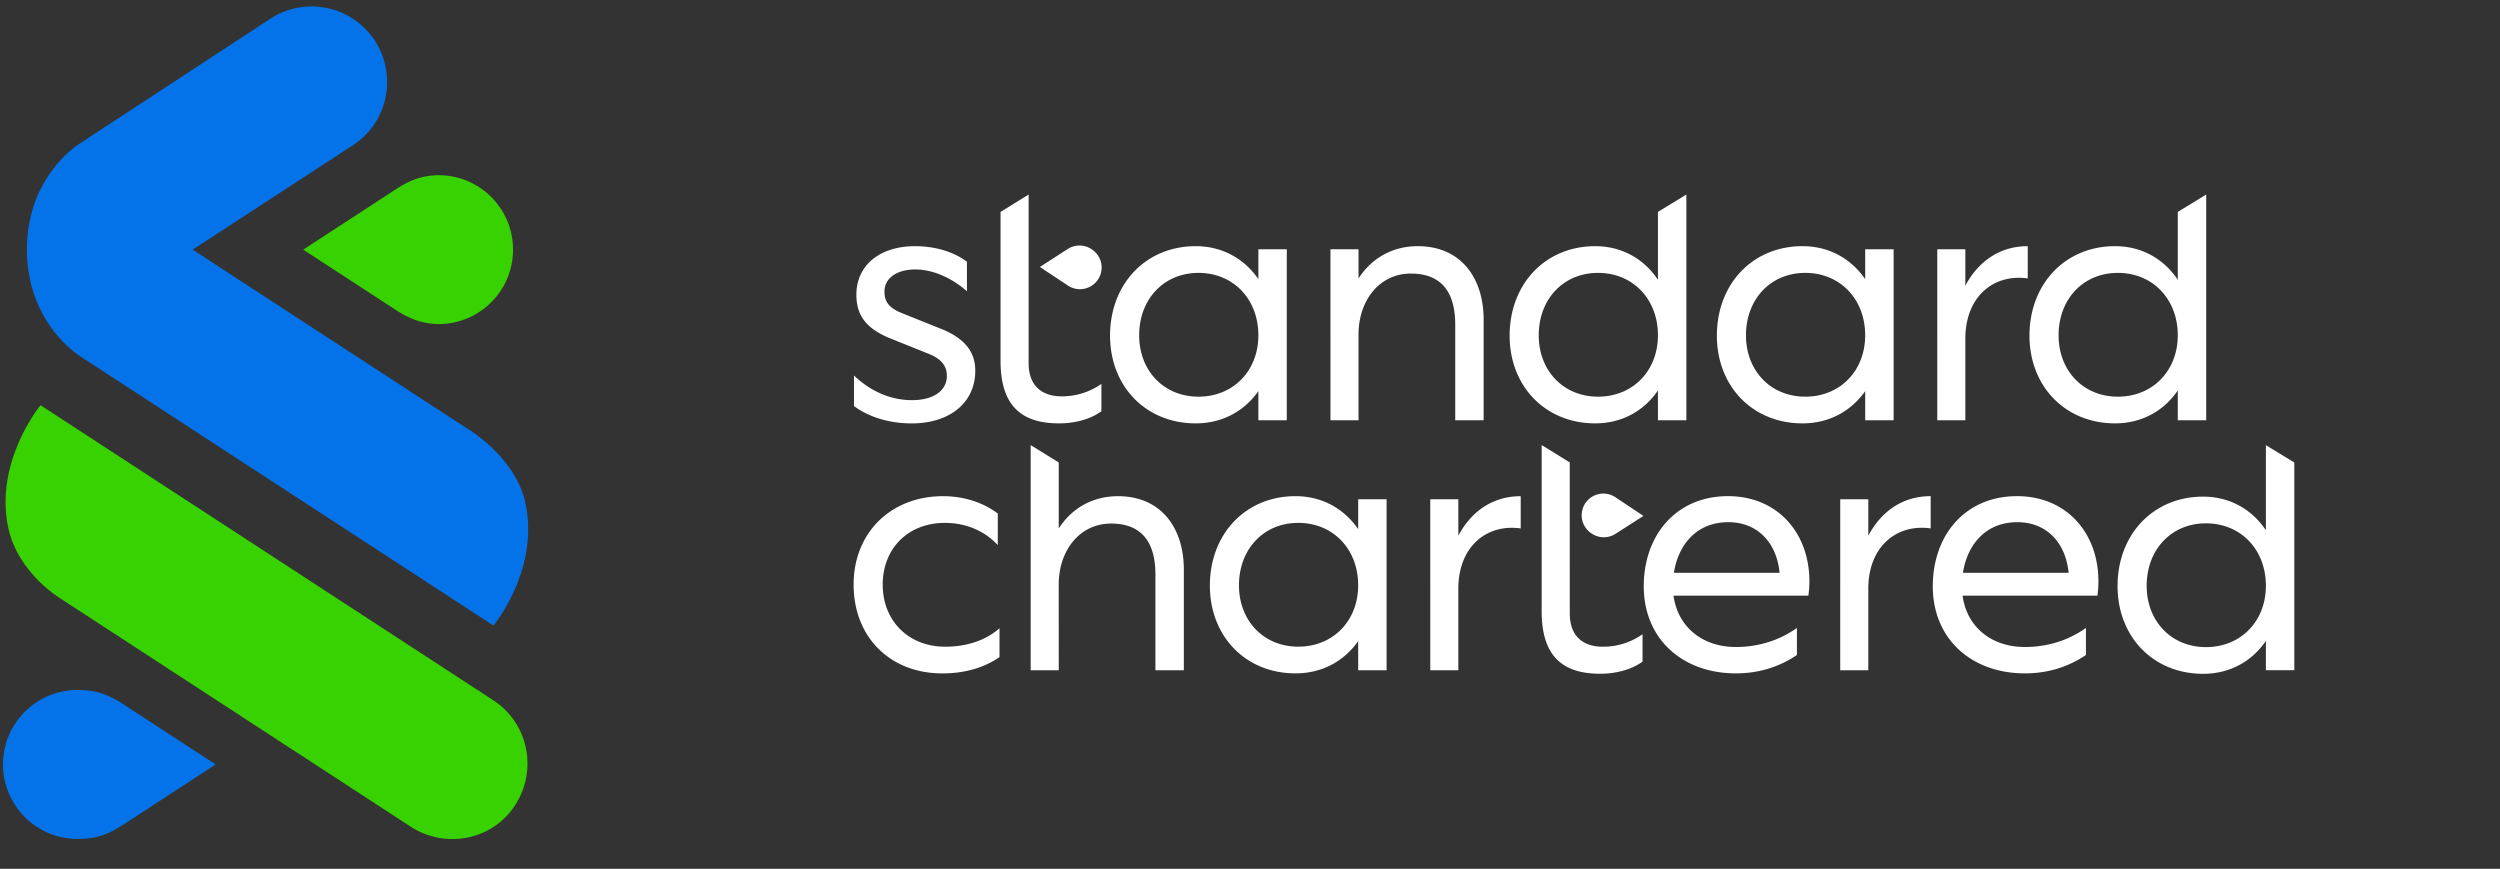
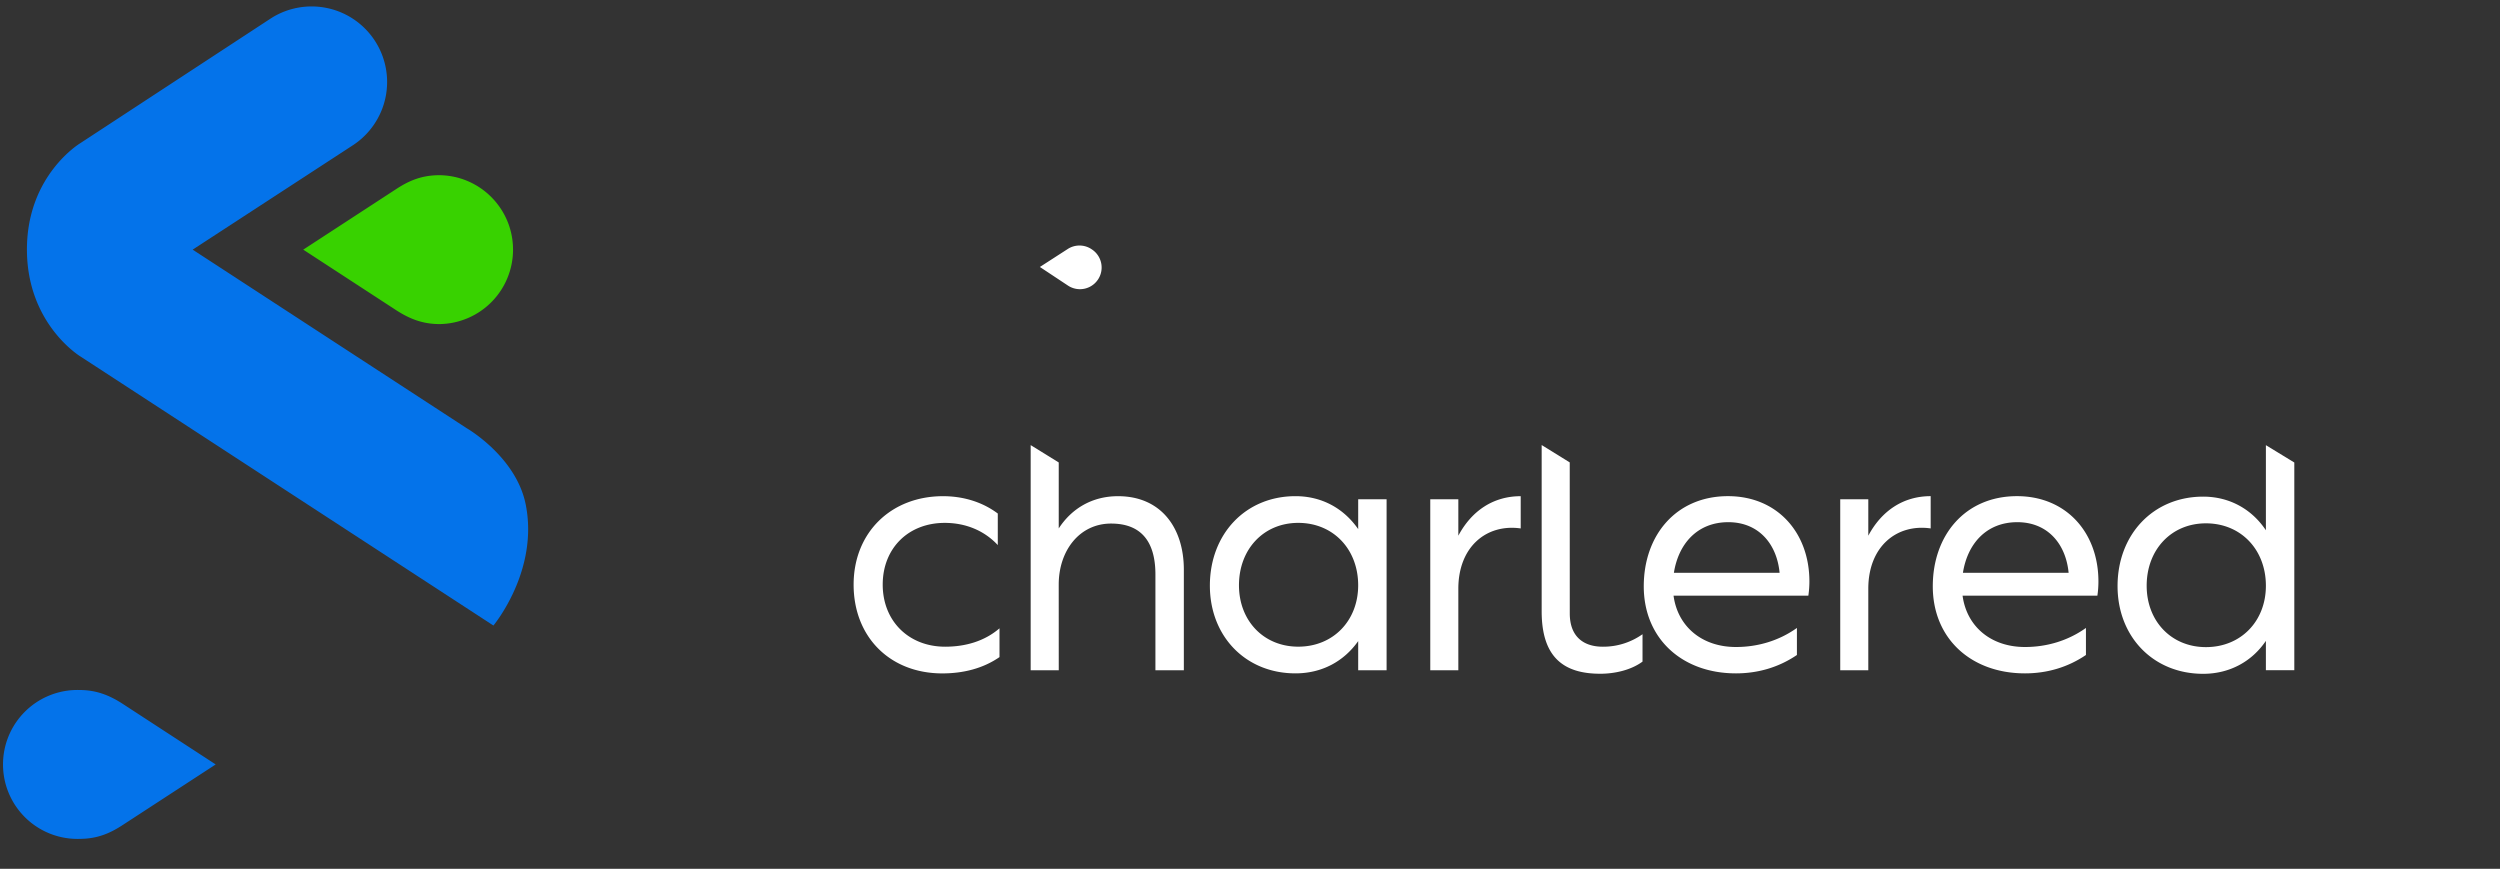
<svg xmlns="http://www.w3.org/2000/svg" width="141" height="49" viewBox="0 0 141 49">
  <rect x="0" y="0" width="141" height="49" fill="#333333" stroke="none" />
  <g fill="none" fill-rule="evenodd">
    <g fill-rule="nonzero">
-       <path d="M23.175 46.632L3.496 33.812s-2.468-1.42-3.033-4.061c-.794-3.715 1.821-6.898 1.821-6.898l25.54 16.643c1.971 1.285 2.509 3.913 1.243 5.896-1.3 2.034-3.974 2.483-5.892 1.24z" fill="#38D200" />
      <path d="M4.534 20.103s-3.015-1.823-3.015-6.034c0-4.198 3.013-5.996 3.013-5.996l10.76-7.046a4.257 4.257 0 015.853 1.275 4.263 4.263 0 01-1.211 5.87l-9.068 5.908 15.45 10.067s2.781 1.595 3.33 4.286c.765 3.754-1.817 6.847-1.817 6.847L4.534 20.103z" fill="#0473EA" />
      <path d="M24.786 9.881c-1.011 0-1.73.319-2.431.776l-5.252 3.423 5.252 3.422c.708.456 1.451.776 2.43.776a4.197 4.197 0 004.15-4.199c0-2.3-1.85-4.172-4.15-4.198" fill="#38D200" />
      <path d="M4.482 47.312c1.01 0 1.729-.319 2.43-.776l5.253-3.422-5.253-3.423c-.708-.456-1.45-.775-2.43-.775a4.2 4.2 0 100 8.397" fill="#0473EA" />
    </g>
    <g fill="#FFF" fill-rule="nonzero">
      <path d="M53.304 36.474c1.153 0 2.228-.313 3.068-1.037v1.623c-.938.646-2.052.92-3.225.92-2.952 0-5.003-2.054-5.003-5.007 0-2.936 2.11-4.988 5.042-4.988 1.154 0 2.229.333 3.089.978v1.78c-.763-.822-1.818-1.252-2.991-1.252-2.052 0-3.499 1.428-3.499 3.481 0 2.054 1.466 3.502 3.519 3.502zm6.411 1.328H58.13V25.104l1.583.979v3.72c.724-1.115 1.877-1.818 3.343-1.818 2.423 0 3.713 1.78 3.713 4.146v5.672h-1.603v-5.4c0-1.877-.82-2.874-2.501-2.874-1.78 0-2.953 1.525-2.953 3.442l.002 4.83zm16.887-1.643c-.802 1.134-2.033 1.819-3.538 1.819-2.815 0-4.827-2.093-4.827-4.948 0-2.913 2.012-5.046 4.827-5.046 1.505 0 2.736.704 3.538 1.858V28.16h1.602v9.642h-1.602v-1.643zm-6.724-3.149c0 1.995 1.388 3.462 3.343 3.462 1.973 0 3.38-1.467 3.38-3.462 0-2.034-1.407-3.52-3.38-3.52-1.955 0-3.343 1.486-3.343 3.52zm12.372 4.792h-1.583V28.16h1.583v2.053c.762-1.427 1.994-2.228 3.518-2.228v1.819c-1.913-.274-3.518 1.017-3.518 3.403v4.595zm19.741-4.205h-7.603c.234 1.74 1.603 2.894 3.518 2.894 1.232 0 2.424-.352 3.44-1.075v1.525c-1.036.704-2.208 1.037-3.44 1.037-3.03 0-5.198-1.956-5.198-4.91 0-2.895 1.837-5.085 4.75-5.085 2.775 0 4.592 2.053 4.592 4.81 0 .27-.02.538-.059.804zm-7.584-1.29h5.962c-.156-1.643-1.193-2.856-2.893-2.856-1.759 0-2.814 1.232-3.069 2.855zm10.965 5.495h-1.583V28.16h1.583v2.053c.763-1.427 1.994-2.23 3.518-2.23v1.82c-1.915-.274-3.518 1.017-3.518 3.403v4.596zm12.92-4.205h-7.603c.234 1.74 1.602 2.894 3.518 2.894 1.231 0 2.424-.352 3.44-1.075v1.525c-1.036.704-2.209 1.037-3.44 1.037-3.03 0-5.198-1.956-5.198-4.91 0-2.895 1.837-5.085 4.75-5.085 2.775 0 4.592 2.053 4.592 4.81 0 .27-.019.538-.059.804zm-7.584-1.29h5.962c-.157-1.643-1.193-2.856-2.893-2.856-1.76 0-2.815 1.232-3.068 2.855zm17.088 3.838c-.782 1.154-2.033 1.858-3.538 1.858-2.815 0-4.828-2.092-4.828-4.948 0-2.912 2.013-5.045 4.828-5.045 1.505 0 2.756.724 3.538 1.897v-4.8l1.603.979V37.8h-1.603v-1.656zm-6.724-3.109c0 1.995 1.388 3.461 3.342 3.461 1.975 0 3.382-1.466 3.382-3.46 0-2.035-1.407-3.521-3.382-3.521-1.954 0-3.342 1.486-3.342 3.52zm-32.537 1.56c0 1.35.821 1.878 1.857 1.878a3.822 3.822 0 002.246-.704v1.545c-.666.489-1.584.684-2.385.684-2.052 0-3.303-.919-3.303-3.52V25.1l1.583.98.002 8.515z" />
-       <path d="M91.094 28.034a1.222 1.222 0 10-1.33 2.052l.033.022c.401.257.916.257 1.317 0l1.575-1.01-1.595-1.064zm-39.646-5.466c1.134 0 1.955-.49 1.955-1.37 0-.527-.274-.938-.999-1.231l-2.287-.92c-1.172-.508-1.817-1.173-1.817-2.425 0-1.682 1.349-2.738 3.303-2.738 1.134 0 2.19.313 2.932.88v1.665c-.88-.782-1.955-1.232-2.911-1.232-1.016 0-1.74.47-1.74 1.251 0 .587.274.94 1.036 1.233l2.288.919c1.23.528 1.798 1.271 1.798 2.308 0 1.838-1.486 2.972-3.577 2.972-1.27 0-2.423-.352-3.264-.978V21.18c1.014.959 2.148 1.389 3.283 1.389zm6.566-2.093c0 1.35.821 1.878 1.857 1.878a3.822 3.822 0 002.248-.704v1.545c-.666.489-1.583.684-2.385.684-2.052 0-3.303-.92-3.303-3.52v-8.406l1.583-.98v9.503zm12.959 1.585c-.801 1.134-2.033 1.818-3.538 1.818-2.815 0-4.828-2.093-4.828-4.948 0-2.913 2.013-5.046 4.828-5.046 1.505 0 2.737.704 3.538 1.858V14.06h1.601v9.642h-1.601V22.06zm-6.724-3.15c0 1.995 1.388 3.462 3.343 3.462 1.974 0 3.38-1.467 3.38-3.461 0-2.034-1.406-3.52-3.38-3.52-1.955 0-3.343 1.484-3.343 3.52zm12.372 4.792h-1.583V14.06h1.583v1.643c.723-1.115 1.877-1.819 3.343-1.819 2.423 0 3.713 1.78 3.713 4.147v5.671h-1.602v-5.398c0-1.877-.821-2.875-2.502-2.875-1.779 0-2.953 1.526-2.953 3.442l.001 4.831zm16.887-1.682c-.781 1.154-2.032 1.858-3.537 1.858-2.815 0-4.828-2.093-4.828-4.948 0-2.913 2.013-5.046 4.828-5.046 1.505 0 2.756.724 3.537 1.897v-3.83l1.603-.979v12.73h-1.603V22.02zm-6.723-3.11c0 1.995 1.388 3.462 3.342 3.462 1.975 0 3.381-1.467 3.381-3.461 0-2.034-1.406-3.52-3.38-3.52-1.955 0-3.343 1.484-3.343 3.52zm36.042 3.11c-.781 1.154-2.032 1.858-3.537 1.858-2.815 0-4.828-2.093-4.828-4.948 0-2.913 2.013-5.046 4.828-5.046 1.505 0 2.756.724 3.537 1.897v-3.83l1.603-.979v12.73h-1.603V22.02zm-6.723-3.11c0 1.995 1.387 3.462 3.342 3.462 1.974 0 3.381-1.467 3.381-3.461 0-2.034-1.407-3.52-3.381-3.52-1.955 0-3.342 1.484-3.342 3.52zm-10.907 3.15c-.802 1.134-2.033 1.818-3.538 1.818-2.815 0-4.827-2.093-4.827-4.948 0-2.913 2.012-5.046 4.827-5.046 1.505 0 2.736.704 3.538 1.858V14.06h1.603v9.642h-1.603V22.06zm-6.724-3.15c0 1.995 1.388 3.462 3.343 3.462 1.974 0 3.38-1.467 3.38-3.461 0-2.034-1.406-3.52-3.38-3.52-1.955 0-3.343 1.484-3.343 3.52zm12.372 4.792h-1.583V14.06h1.583v2.054c.763-1.428 1.994-2.23 3.519-2.23v1.82c-1.916-.275-3.519 1.016-3.519 3.402v4.596z" />
      <path d="M60.246 16.115a1.222 1.222 0 101.326-2.055l-.033-.022a1.222 1.222 0 00-1.318.005l-1.572 1.014 1.597 1.058z" />
    </g>
-     <path d="M53.33 46.491c1.153 0 2.228-.313 3.068-1.036v1.622c-.938.646-2.052.92-3.225.92-2.952 0-5.003-2.054-5.003-5.007 0-2.934 2.11-4.987 5.042-4.987 1.153 0 2.228.333 3.089.978v1.779c-.763-.82-1.817-1.249-2.991-1.249-2.052 0-3.498 1.428-3.498 3.482 0 2.053 1.465 3.498 3.518 3.498zm77.573-11.553c0 1.154.312 2.23 1.036 3.07h-1.622c-.645-.939-.919-2.053-.919-3.227 0-2.954 2.052-5.006 5.004-5.006 2.932 0 4.984 2.112 4.984 5.046 0 1.153-.333 2.23-.977 3.09h-1.779c.821-.764 1.251-1.82 1.251-2.993 0-2.053-1.427-3.5-3.48-3.5-2.051 0-3.498 1.466-3.498 3.52zm-6.65-32.453c-1.154 0-2.229.313-3.069 1.037V1.899c.939-.646 2.052-.92 3.225-.92 2.953 0 5.004 2.054 5.004 5.007 0 2.934-2.11 4.987-5.043 4.987-1.153 0-2.228-.333-3.088-.978v-1.78c.762.822 1.817 1.252 2.99 1.252 2.053 0 3.499-1.427 3.499-3.48 0-2.054-1.467-3.502-3.518-3.502zm-77.587 11.55c0-1.153-.313-2.23-1.036-3.07h1.621c.645.94.92 2.054.92 3.227 0 2.955-2.053 5.007-5.005 5.007-2.932 0-4.984-2.112-4.984-5.046 0-1.154.333-2.23.977-3.09h1.779c-.821.763-1.251 1.817-1.251 2.992 0 2.054 1.427 3.501 3.479 3.501s3.5-1.467 3.5-3.52z" />
  </g>
</svg>